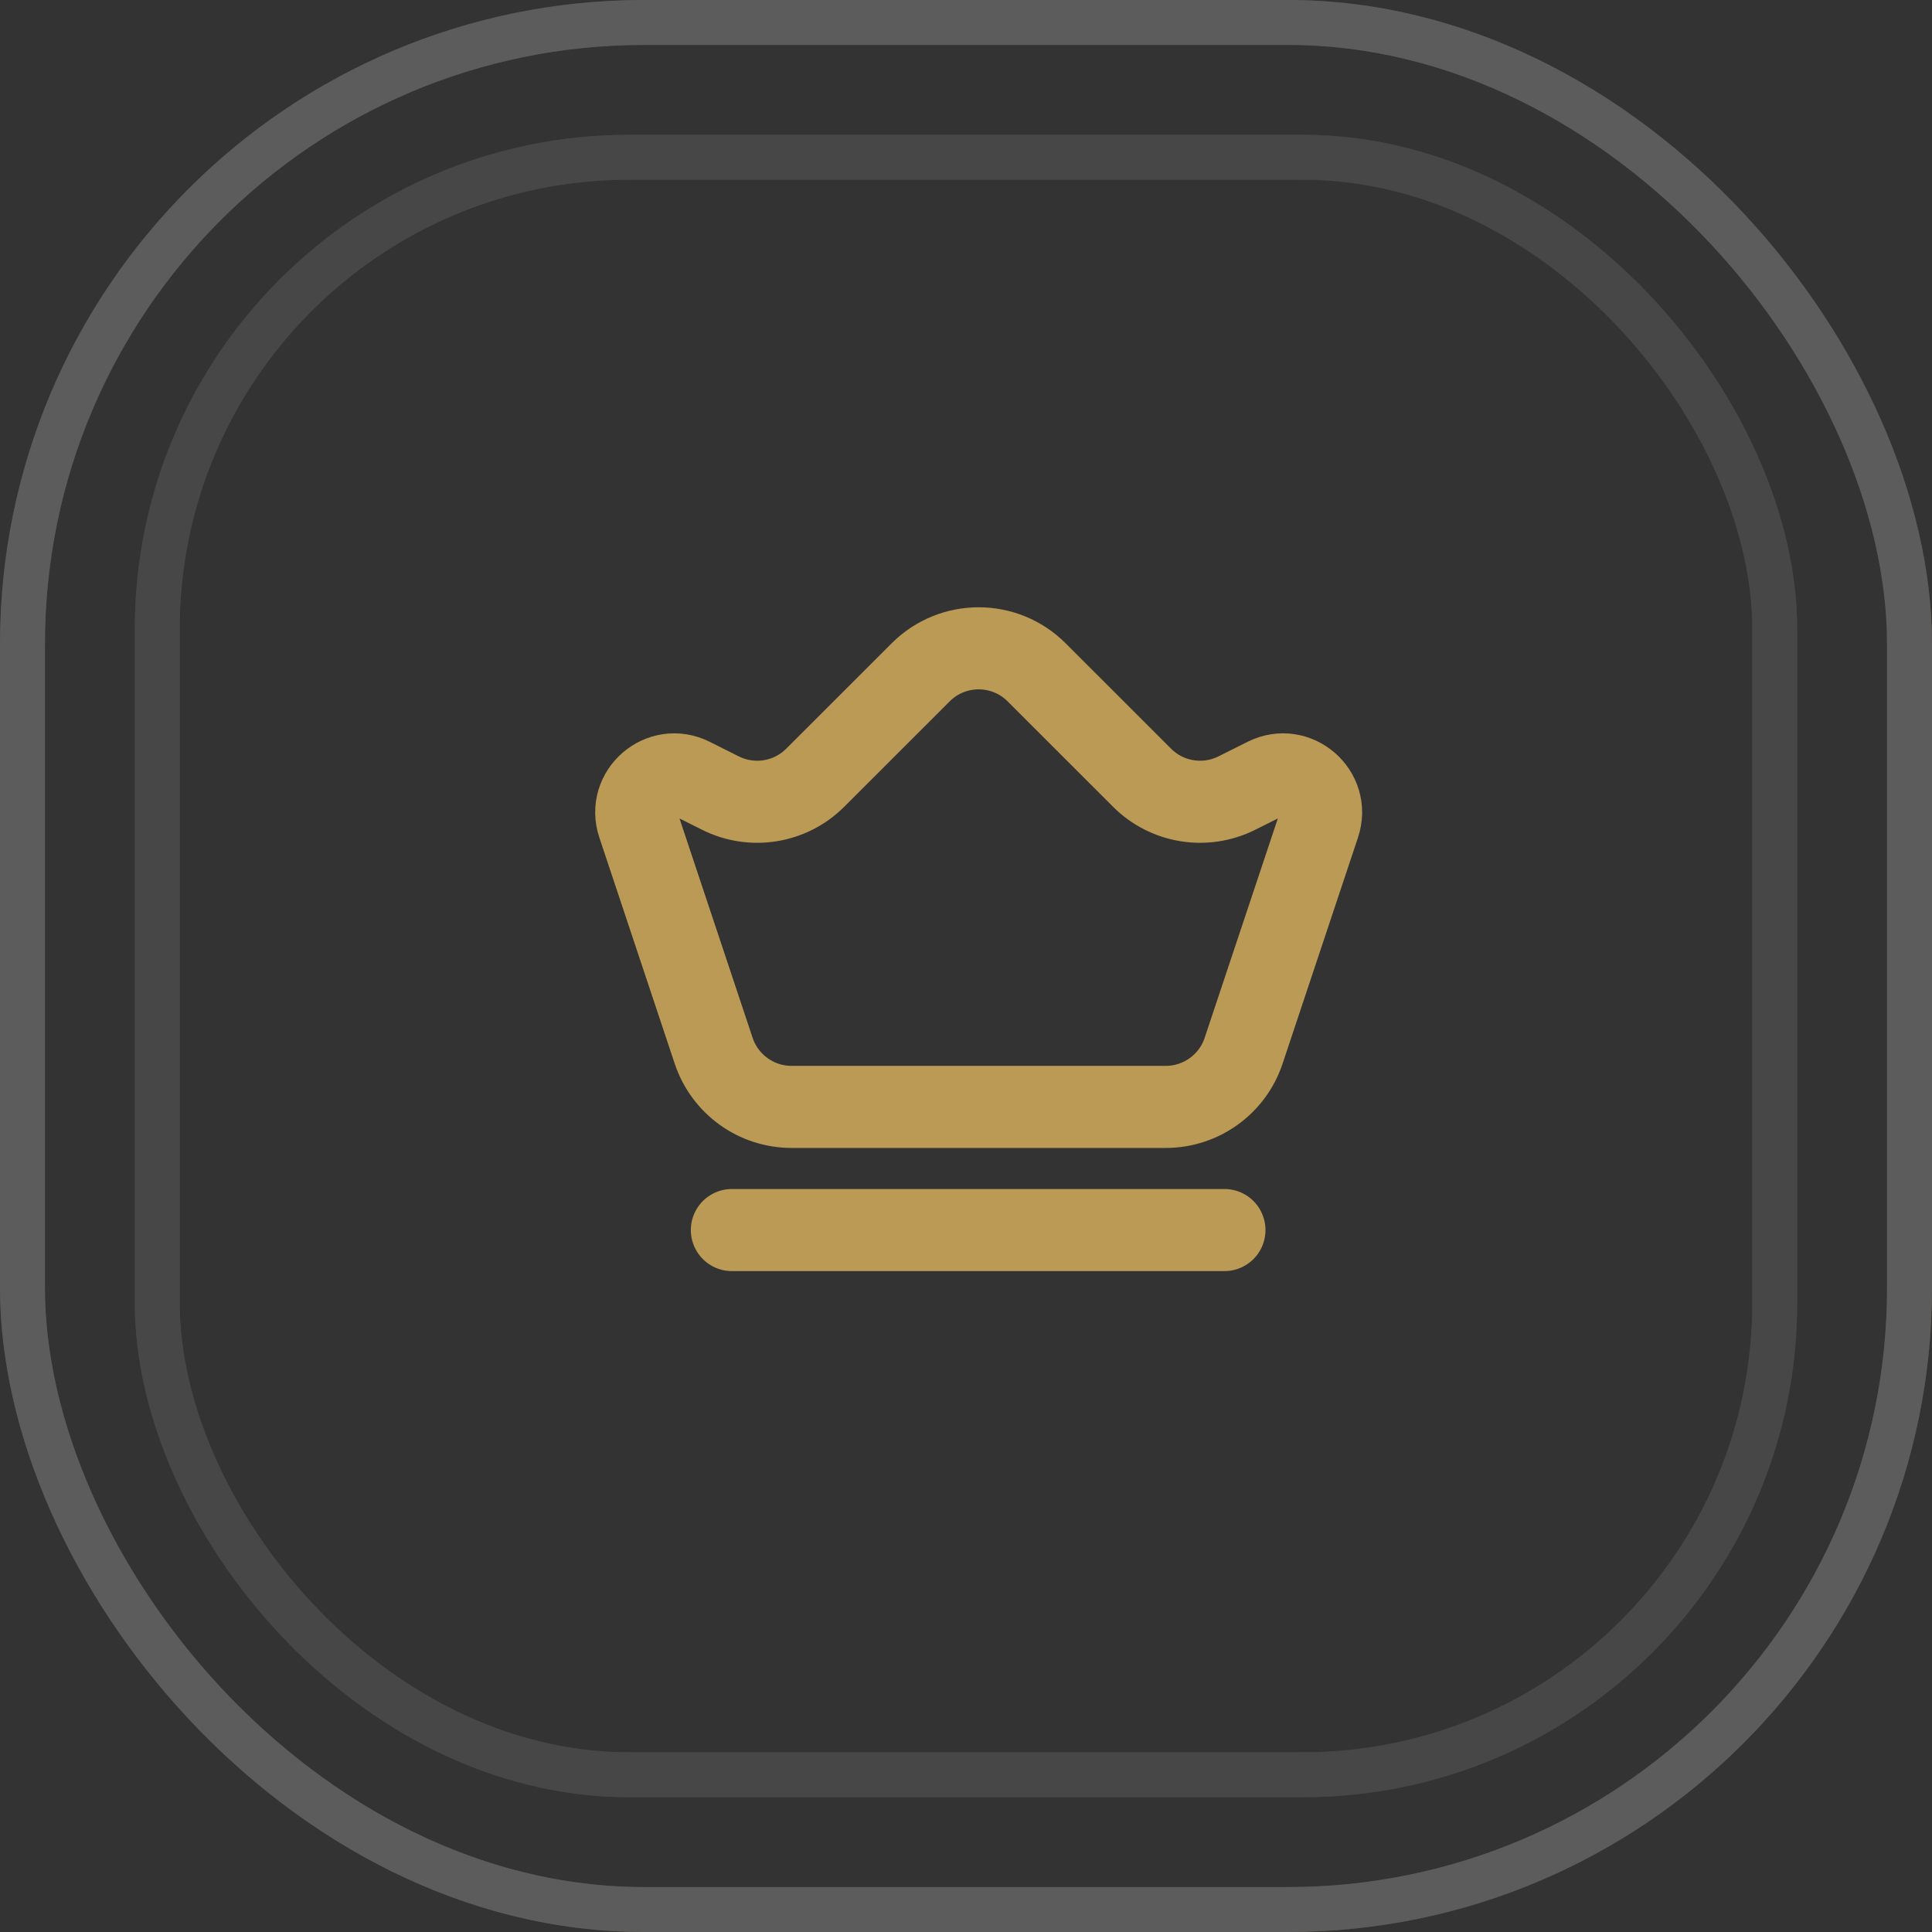
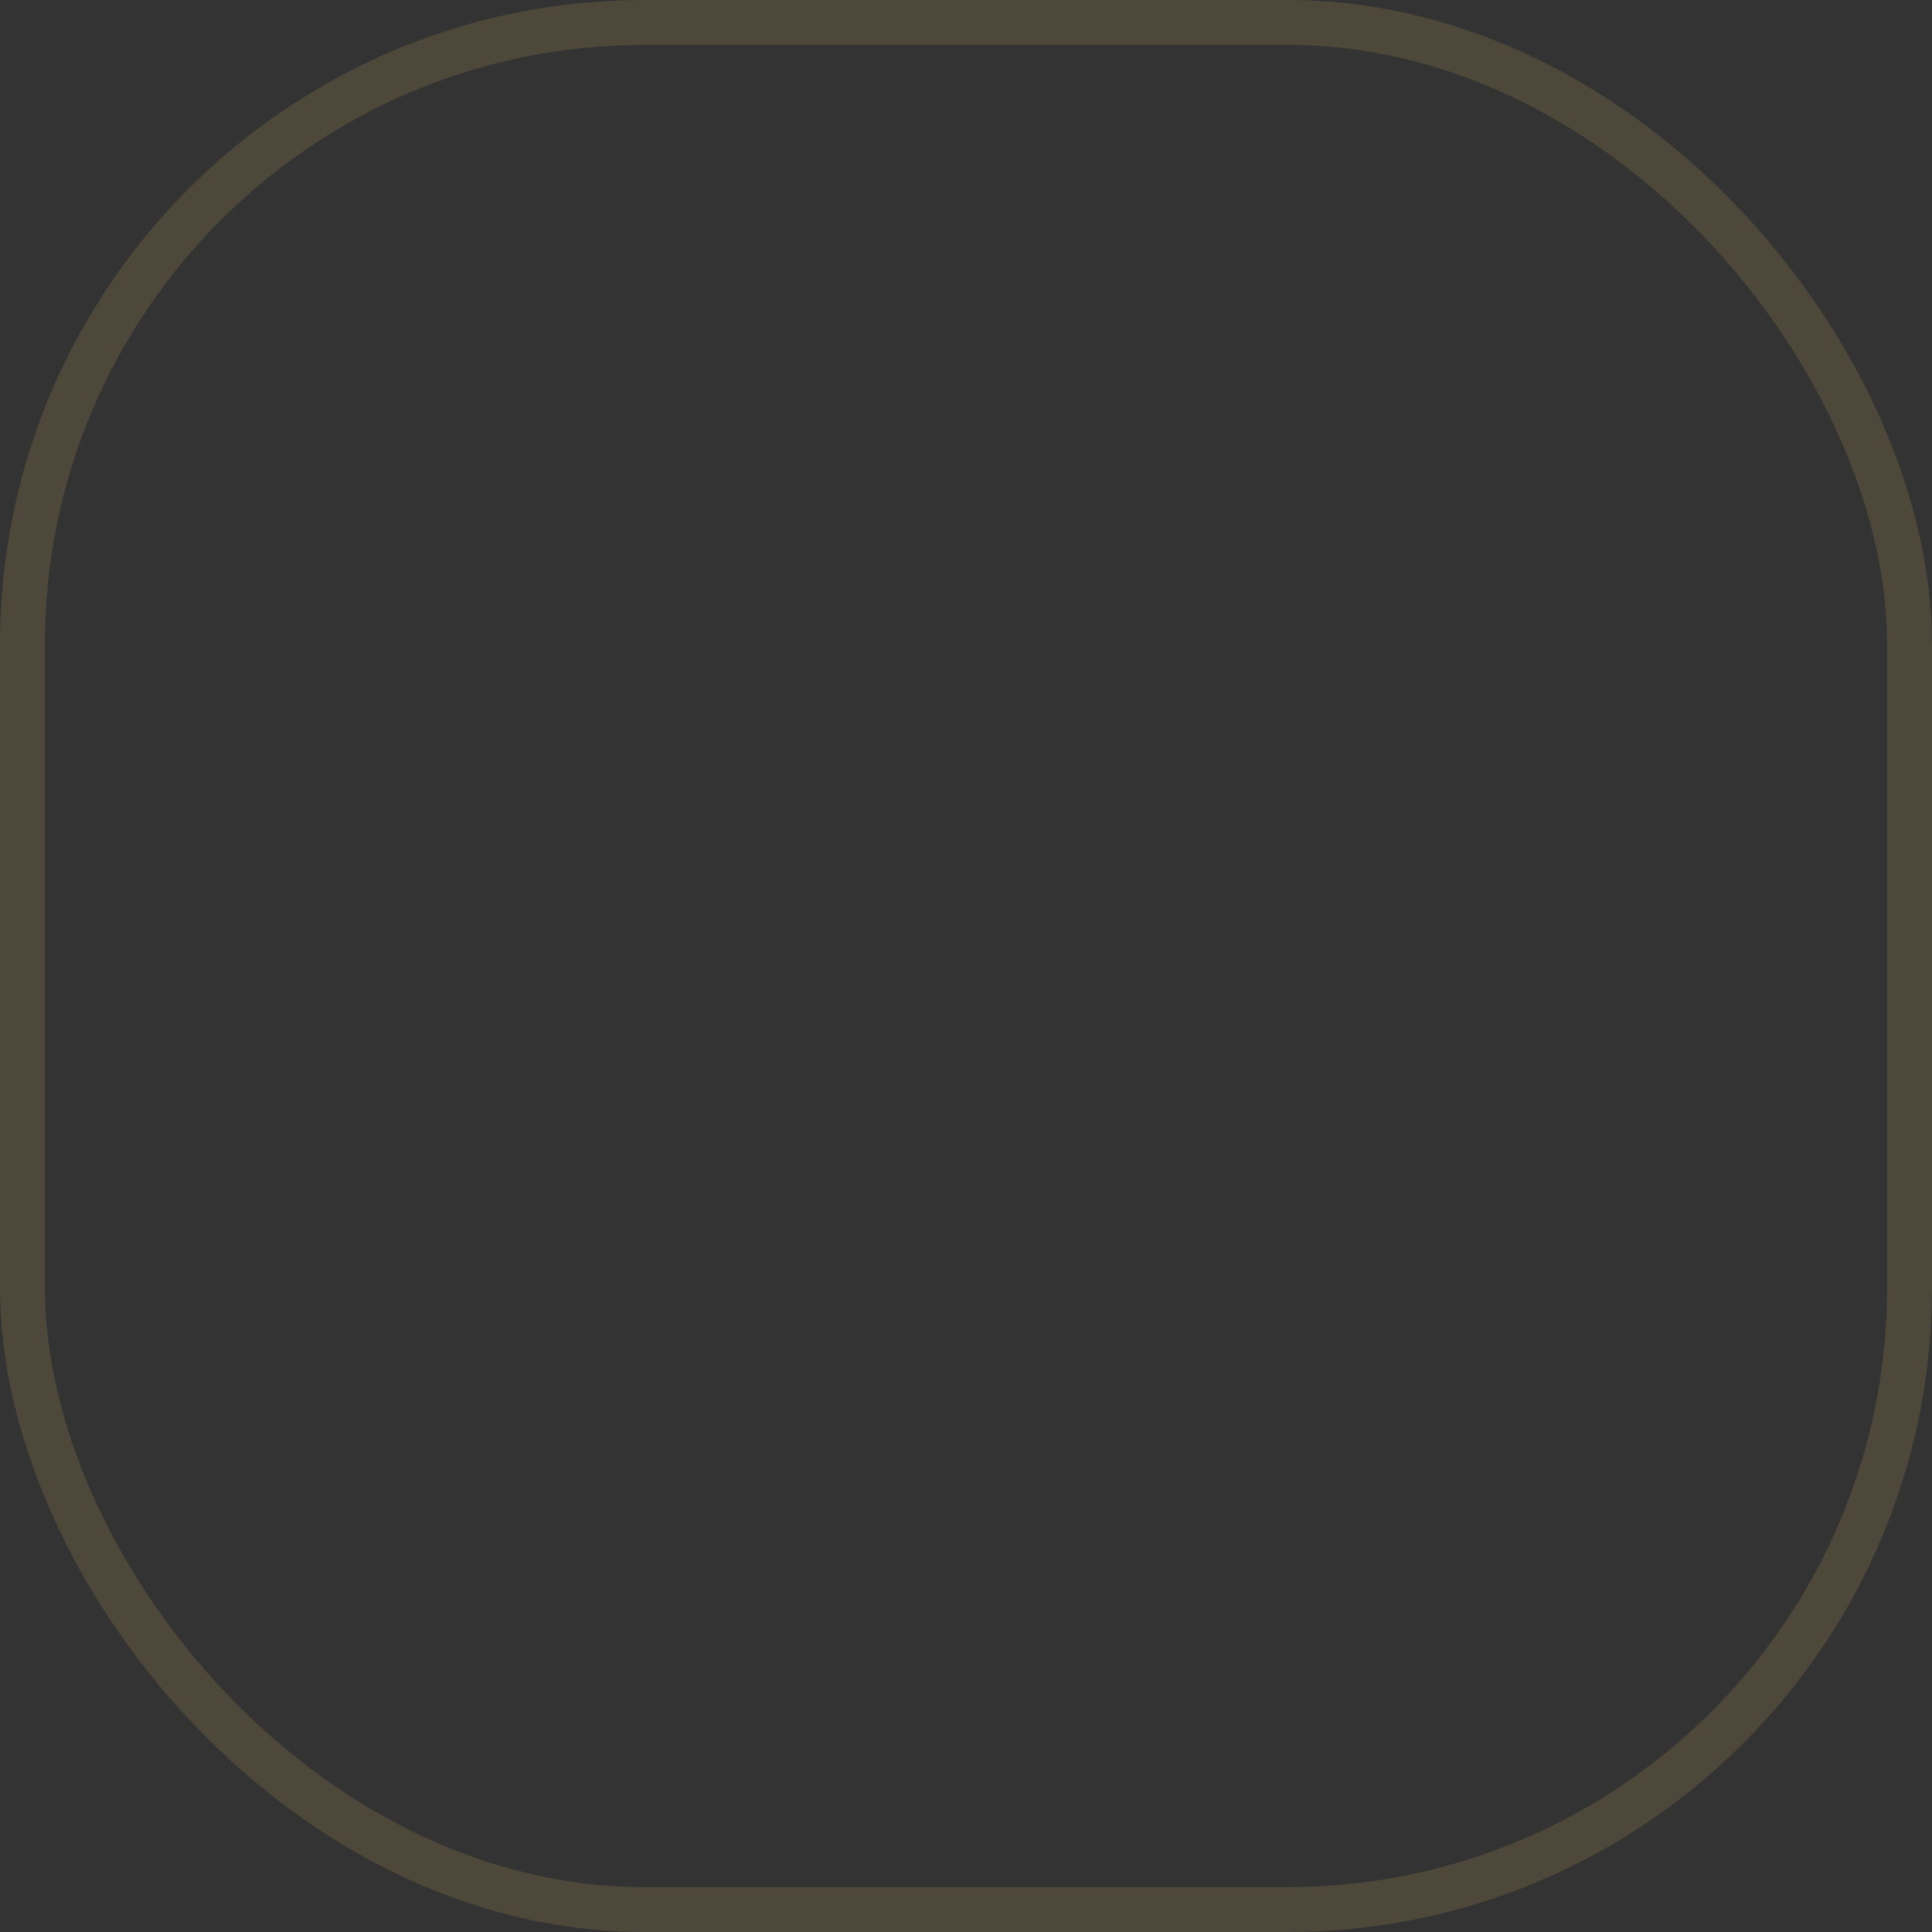
<svg xmlns="http://www.w3.org/2000/svg" width="43" height="43" viewBox="0 0 43 43" fill="none">
  <rect x="0" y="0" width="43" height="43" fill="#333333" stroke="none" />
  <g opacity="0.2">
    <rect x="0.5" y="0.5" width="42" height="42" rx="13.837" stroke="#BA9A54" />
-     <rect x="0.5" y="0.5" width="42" height="42" rx="13.837" stroke="white" />
  </g>
  <g opacity="0.1">
-     <rect x="3.5" y="3.5" width="36" height="36" rx="10.5" stroke="#BA9A54" />
-     <rect x="3.5" y="3.5" width="36" height="36" rx="10.5" stroke="white" />
-   </g>
-   <path d="M16.289 27.377H27.252" stroke="#BA9A54" stroke-width="1.827" stroke-linecap="round" stroke-linejoin="round" />
-   <path d="M25.946 24.636H17.617C16.831 24.636 16.133 24.132 15.884 23.386L14.206 18.352C13.967 17.636 14.712 16.99 15.387 17.327L16.036 17.652C16.739 18.003 17.589 17.866 18.145 17.309L20.49 14.965C21.203 14.251 22.36 14.251 23.073 14.965L25.418 17.309C25.974 17.866 26.824 18.003 27.527 17.652L28.176 17.327C28.851 16.99 29.596 17.636 29.358 18.352L27.679 23.386C27.431 24.132 26.732 24.636 25.946 24.636Z" stroke="#BA9A54" stroke-width="1.827" stroke-linejoin="round" />
+     </g>
</svg>